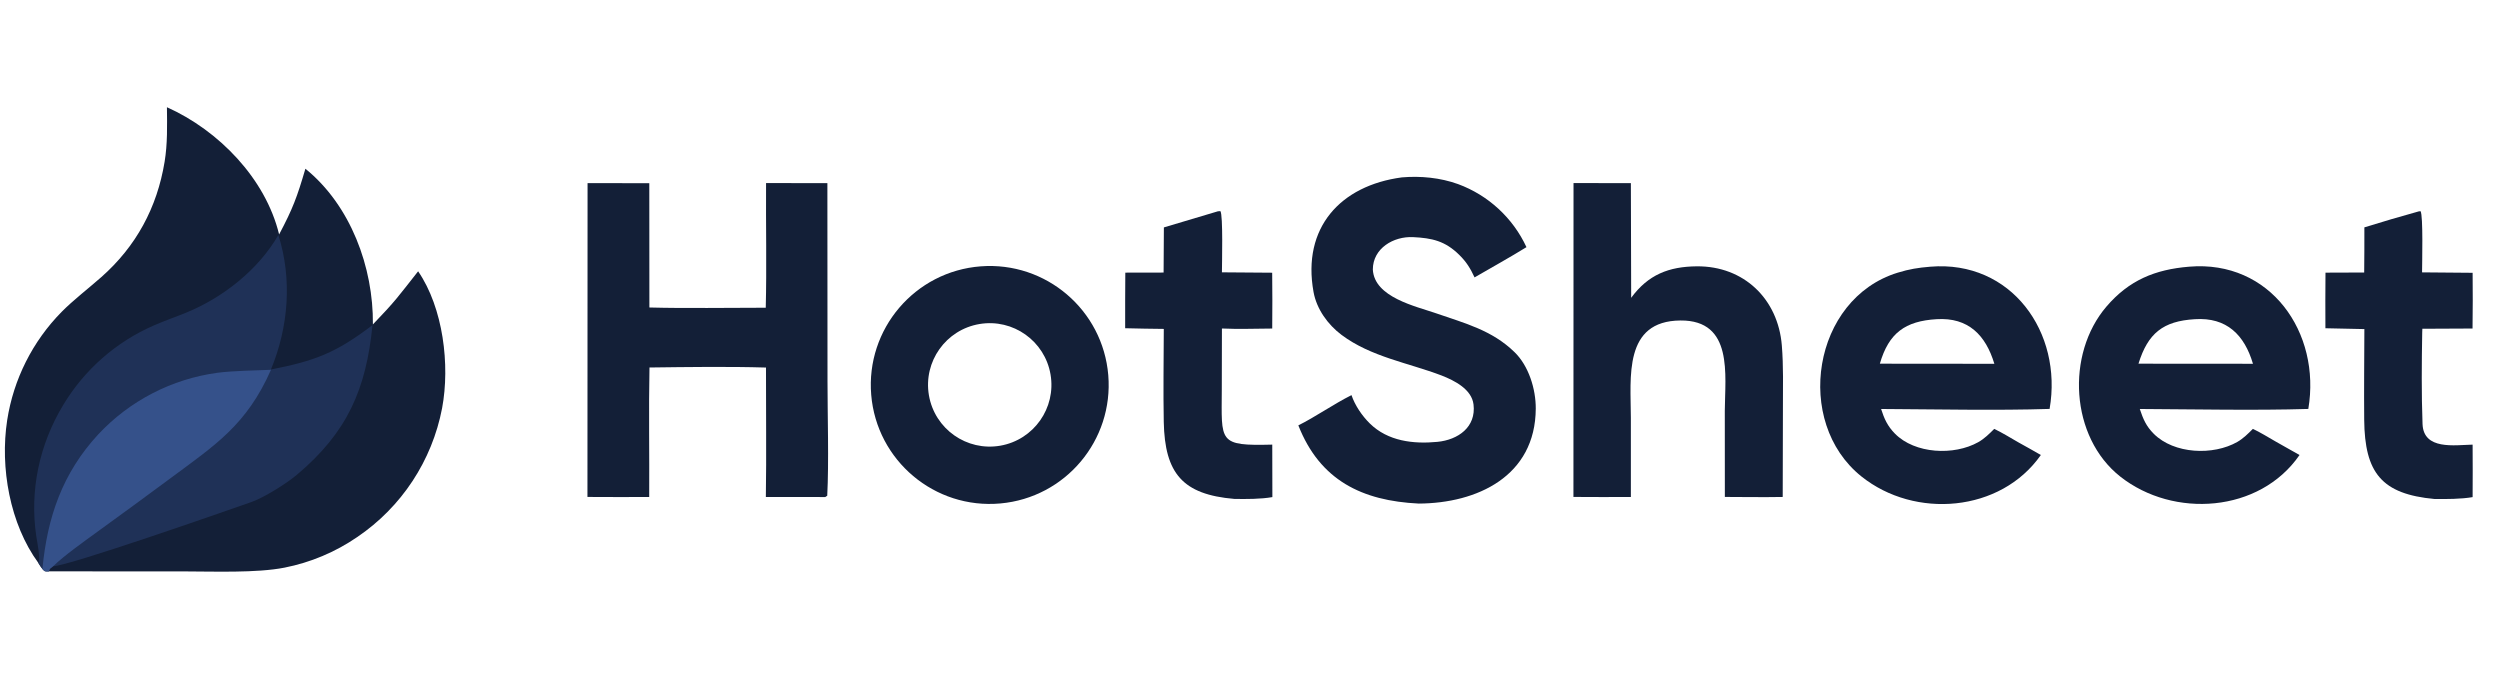
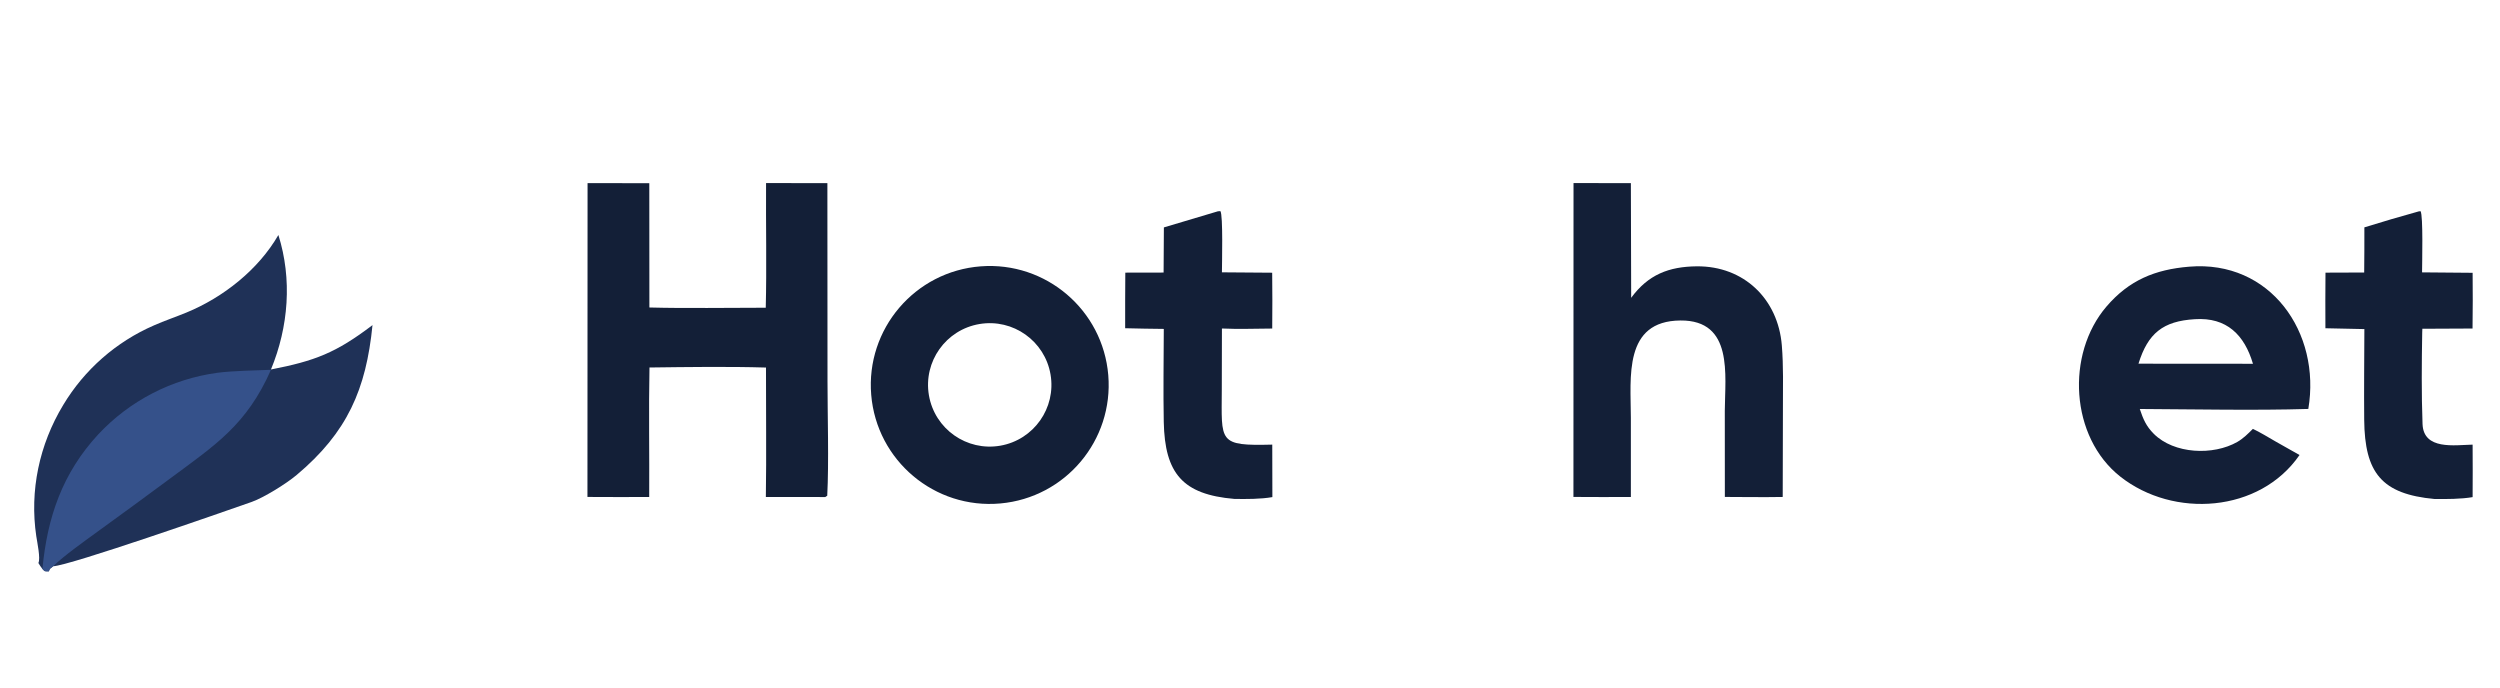
<svg xmlns="http://www.w3.org/2000/svg" width="200" height="55" viewBox="0 0 200 55" fill="none">
-   <path d="M13.355 8.578C17.484 10.427 21.244 14.277 22.329 18.757C23.435 16.671 23.763 15.772 24.432 13.498C28.052 16.431 29.876 21.382 29.832 25.954C31.632 24.089 31.903 23.668 33.45 21.703C35.459 24.629 36.012 29.211 35.369 32.65C34.566 36.854 32.123 40.565 28.579 42.964C26.826 44.167 24.847 44.999 22.762 45.411C20.535 45.851 17.082 45.716 14.721 45.712L3.907 45.708C3.516 45.692 3.634 45.751 3.393 45.514C3.281 45.383 3.166 45.189 3.071 45.04C0.786 41.92 -0.007 37.397 0.574 33.616C1.082 30.341 2.606 27.309 4.932 24.948C5.843 24.023 7.097 23.058 8.101 22.172C10.89 19.71 12.566 16.615 13.169 12.941C13.407 11.493 13.37 10.053 13.355 8.578Z" fill="#131F37" />
  <path d="M3.07 45.04C3.258 44.702 2.971 43.359 2.903 42.901C2.36 39.261 3.142 35.567 5.056 32.401C6.753 29.572 9.293 27.344 12.319 26.03C13.168 25.656 14.055 25.357 14.913 25.004C17.853 23.797 20.672 21.574 22.271 18.799C23.384 22.337 23.086 26.147 21.677 29.559C25.195 28.871 26.865 28.238 29.8 26.008C29.291 31.146 27.786 34.595 23.727 38.002C22.87 38.721 21.083 39.821 20.122 40.159C17.904 40.938 5.513 45.269 4.252 45.299C4.009 45.5 3.995 45.451 3.905 45.709C3.514 45.692 3.632 45.751 3.392 45.514C3.279 45.383 3.165 45.19 3.07 45.04Z" fill="#1F3157" />
  <path d="M3.395 45.514C3.78 41.388 4.995 37.848 7.855 34.755C10.374 32.057 13.748 30.314 17.405 29.821C18.569 29.667 20.457 29.632 21.678 29.584C19.736 33.982 17.253 35.581 13.631 38.265C11.693 39.701 9.746 41.126 7.792 42.54C6.784 43.277 5.104 44.462 4.255 45.299C4.012 45.5 3.998 45.451 3.908 45.709C3.517 45.692 3.635 45.752 3.395 45.514Z" fill="#35518A" />
  <path d="M61.285 14.646L66.191 14.651L66.2 30.445C66.2 33.197 66.318 36.975 66.179 39.66L66.019 39.763L61.268 39.758C61.322 36.353 61.271 32.825 61.279 29.404C58.287 29.314 54.962 29.362 51.959 29.4C51.889 32.779 51.959 36.359 51.937 39.76C50.29 39.767 48.643 39.766 46.996 39.756L47.005 14.65L51.944 14.656L51.951 24.599C54.949 24.68 58.239 24.615 61.26 24.618C61.342 21.402 61.263 17.891 61.285 14.646Z" fill="#131F37" />
  <path d="M78.461 21.307C83.674 20.912 88.229 24.799 88.662 30.011C89.094 35.222 85.241 39.807 80.033 40.276C74.773 40.751 70.134 36.849 69.697 31.584C69.26 26.319 73.194 21.706 78.461 21.307ZM80.029 35.654C82.706 35.185 84.501 32.639 84.043 29.959C83.586 27.28 81.048 25.474 78.367 25.921C75.671 26.37 73.853 28.927 74.313 31.622C74.774 34.317 77.336 36.125 80.029 35.654Z" fill="#131F37" />
-   <path d="M112.146 14.191C113.651 14.063 115.218 14.214 116.643 14.727C119.063 15.619 121.031 17.433 122.117 19.772C120.803 20.585 119.311 21.41 117.965 22.192C117.63 21.472 117.316 20.957 116.745 20.395C115.611 19.273 114.561 19.043 113.042 18.97C111.487 18.896 109.83 19.859 109.827 21.562C109.942 23.791 113.26 24.498 114.901 25.068C117.214 25.87 119.368 26.422 121.156 28.165C122.291 29.258 122.87 31.119 122.861 32.691C122.833 38.108 118.158 40.262 113.502 40.286C108.959 40.066 105.597 38.425 103.867 34.03C105.199 33.37 106.685 32.331 108.119 31.61C108.396 32.43 108.961 33.262 109.582 33.874C111.027 35.298 113.069 35.535 114.99 35.349C116.647 35.188 118.104 34.169 117.881 32.35C117.732 31.137 116.36 30.446 115.34 30.045C112.646 29.017 109.683 28.558 107.322 26.79C106.223 25.966 105.329 24.724 105.082 23.355C104.154 18.218 107.231 14.846 112.146 14.191Z" fill="#131F37" />
-   <path d="M154.427 21.336C160.902 20.796 165.03 26.587 163.968 32.713C159.77 32.851 154.74 32.741 150.488 32.719C150.738 33.504 151.004 34.089 151.591 34.687C153.192 36.318 156.326 36.461 158.259 35.374C158.751 35.098 159.141 34.706 159.539 34.311C160.125 34.587 160.878 35.047 161.456 35.38C162.059 35.707 162.669 36.061 163.268 36.4C160.048 41.001 153.185 41.533 148.914 38.116C143.47 33.761 144.996 23.91 151.817 21.814C152.752 21.527 153.444 21.417 154.427 21.336ZM155.129 29.1L159.548 29.103C158.862 26.826 157.476 25.376 154.929 25.535C152.42 25.684 151.101 26.636 150.388 29.095L155.129 29.1Z" fill="#131F37" />
  <path d="M175.128 21.335C181.617 20.784 185.698 26.593 184.665 32.715C180.445 32.847 175.453 32.739 171.183 32.719C171.454 33.526 171.685 34.086 172.302 34.704C173.921 36.327 177.059 36.46 178.99 35.352C179.463 35.08 179.847 34.693 180.231 34.31C180.775 34.562 181.508 35.009 182.045 35.318L183.962 36.402C180.774 41.028 173.878 41.487 169.62 38.125C165.613 34.96 165.258 28.329 168.517 24.524C170.32 22.419 172.4 21.56 175.128 21.335ZM175.829 29.099L180.237 29.102C179.559 26.804 178.141 25.365 175.589 25.536C173.045 25.687 171.833 26.66 171.078 29.095L175.829 29.099Z" fill="#131F37" />
  <path d="M125.882 14.645L130.47 14.652L130.494 23.826C131.852 21.969 133.515 21.326 135.74 21.306C139.51 21.272 142.246 23.921 142.546 27.631C142.682 29.3 142.635 30.952 142.634 32.623L142.617 39.757C141.092 39.784 139.518 39.76 137.988 39.755L137.984 32.87C138 30.002 138.687 25.608 134.44 25.639C129.866 25.671 130.462 30.185 130.469 33.406L130.47 39.759C128.938 39.767 127.407 39.766 125.875 39.755L125.882 14.645Z" fill="#131F37" />
  <path d="M193.504 16.91L193.645 16.896C193.862 17.236 193.769 21.085 193.765 21.789L197.81 21.824C197.826 23.31 197.824 24.796 197.803 26.282L193.788 26.301C193.783 26.408 193.779 26.515 193.777 26.622C193.736 29.034 193.713 31.517 193.803 33.922C193.883 36.019 196.36 35.605 197.809 35.57C197.819 36.97 197.819 38.37 197.809 39.77C196.886 39.931 195.707 39.927 194.778 39.922C190.537 39.528 189.175 37.846 189.136 33.575C189.114 31.172 189.142 28.732 189.15 26.327L186.033 26.26C186.024 24.777 186.026 23.295 186.039 21.812L189.135 21.801C189.155 20.61 189.145 19.383 189.15 18.189C190.594 17.74 192.046 17.314 193.504 16.91Z" fill="#131F37" />
  <path d="M97.429 16.905L97.631 16.889C97.854 17.196 97.757 21.102 97.754 21.786L101.775 21.817C101.792 23.305 101.793 24.794 101.778 26.283C100.535 26.293 98.971 26.341 97.754 26.28L97.743 31.16C97.729 35.37 97.421 35.679 101.781 35.569L101.79 39.768C100.86 39.933 99.681 39.928 98.746 39.913C94.623 39.561 93.183 37.89 93.101 33.749C93.053 31.28 93.097 28.784 93.103 26.313C92.073 26.303 91.043 26.285 90.013 26.258C90.009 24.776 90.013 23.294 90.025 21.811L93.088 21.805L93.11 18.193L97.429 16.905Z" fill="#131F37" />
</svg>